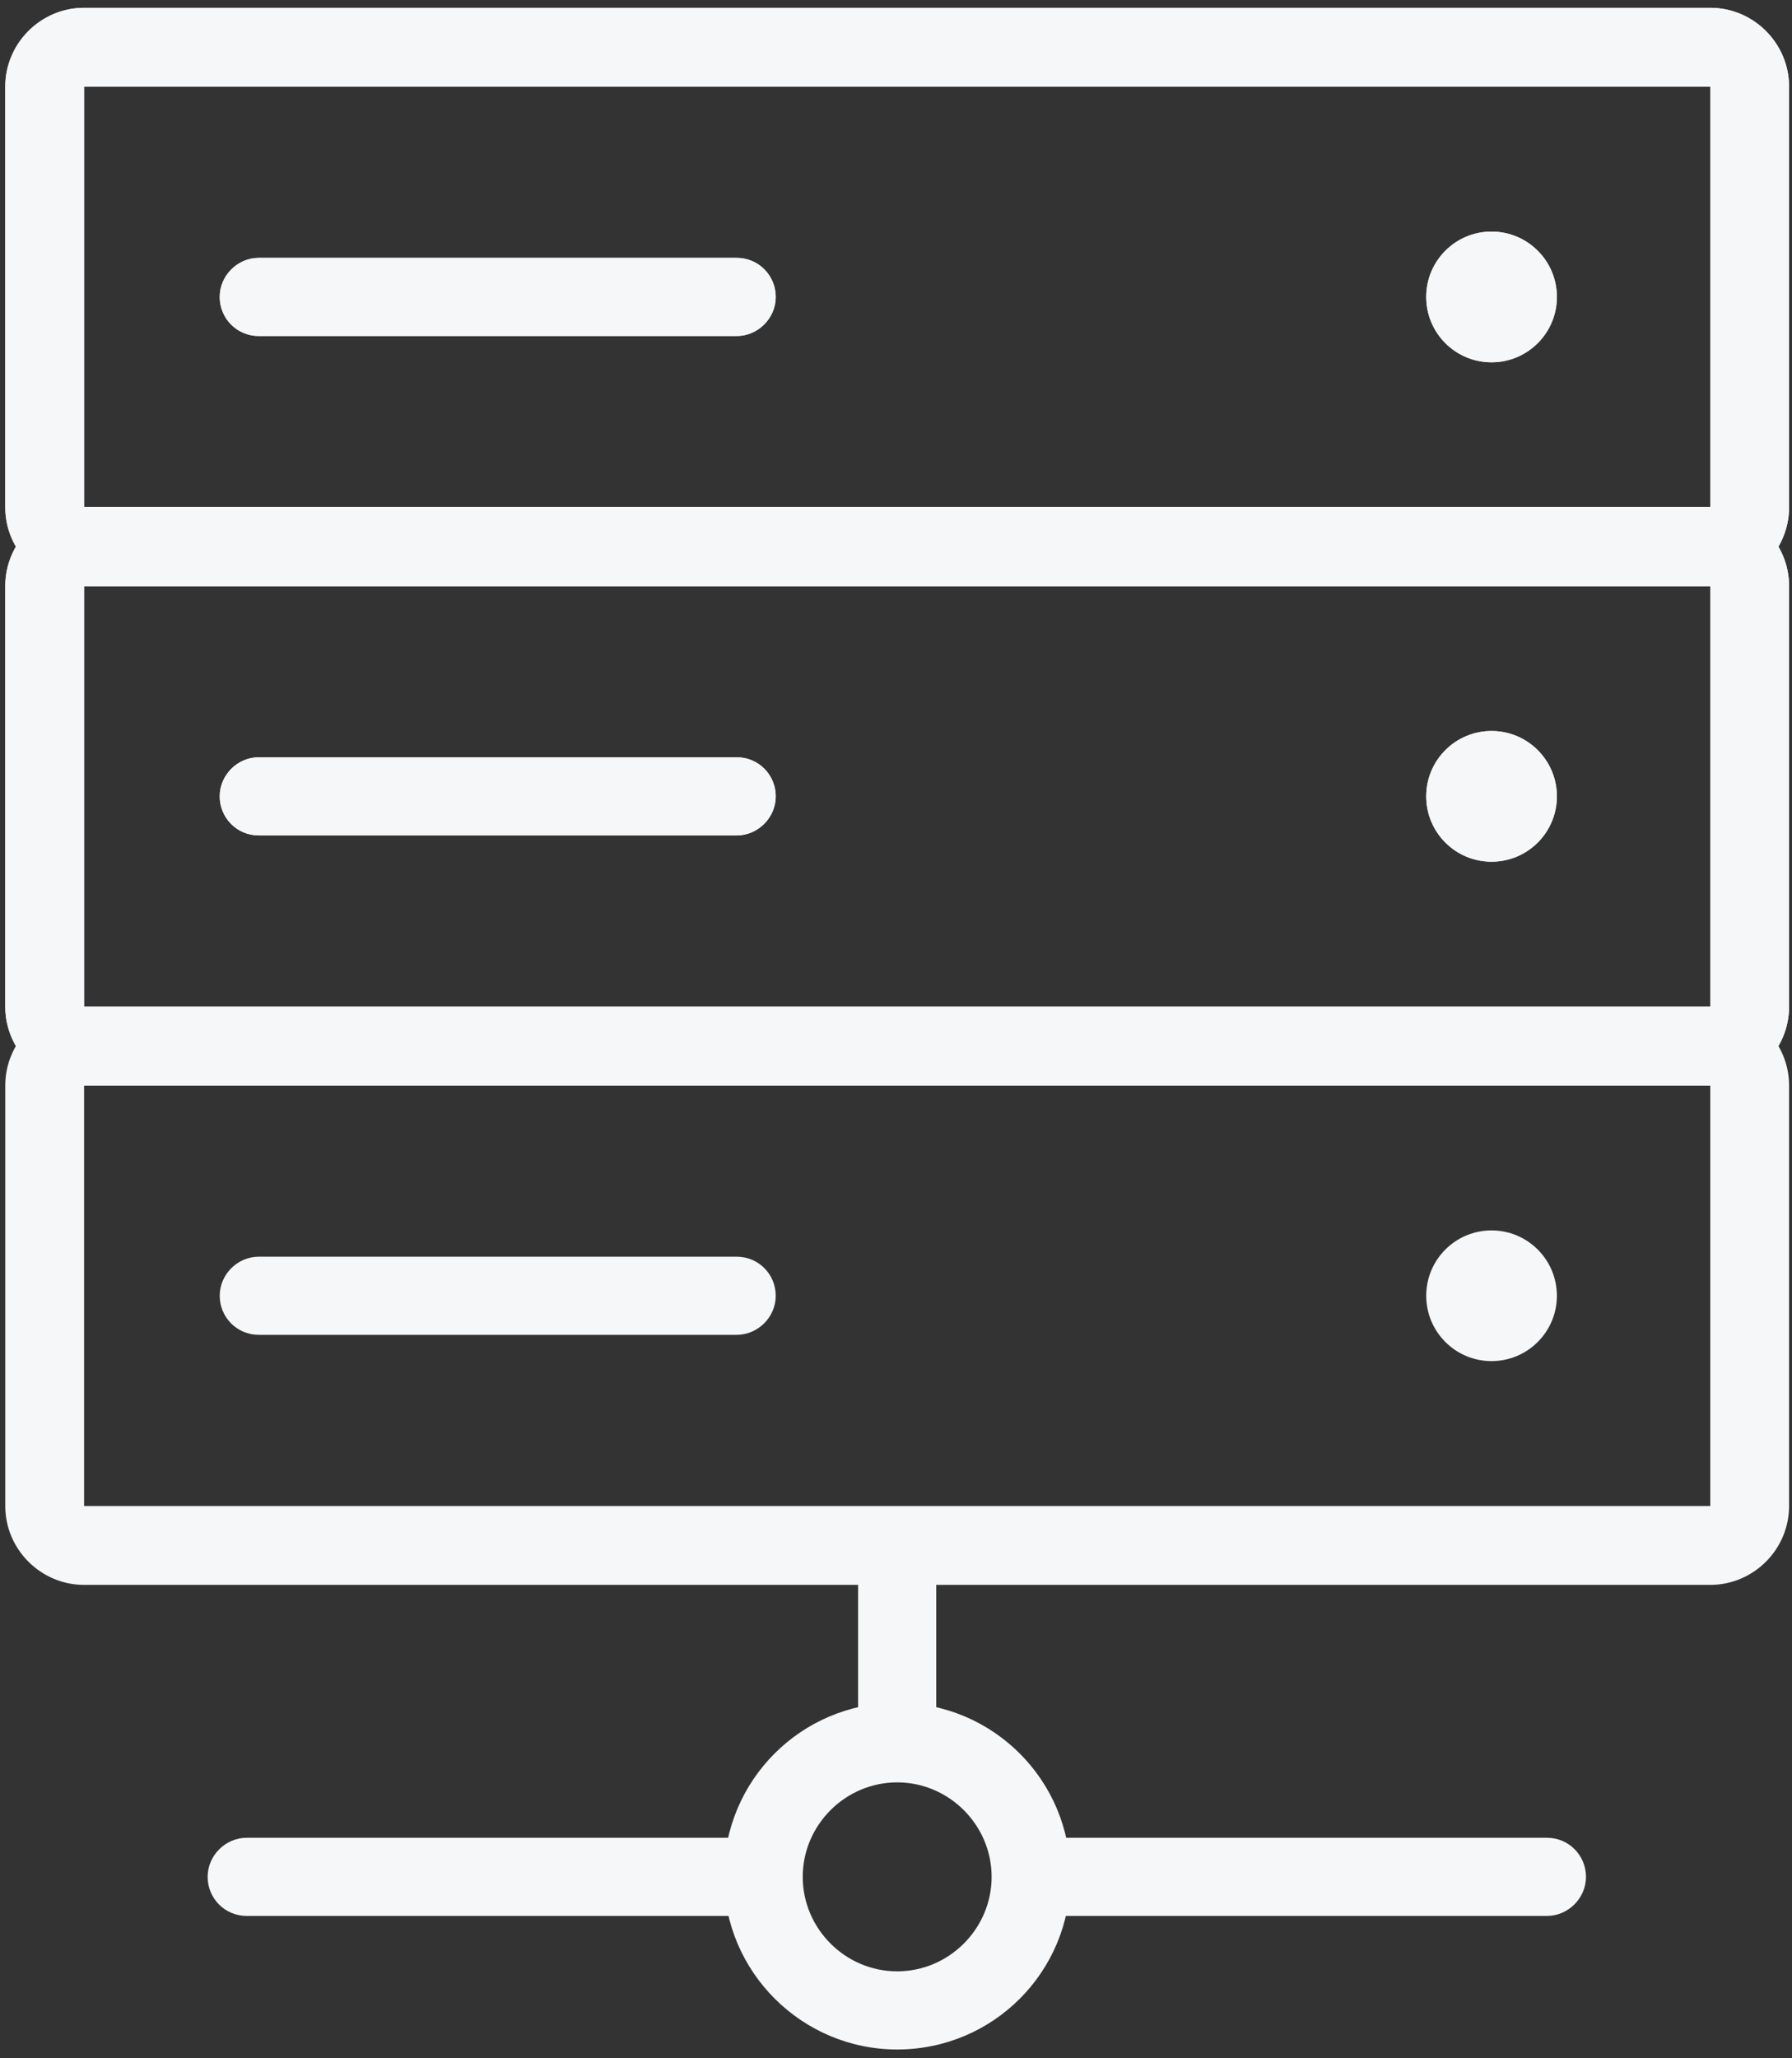
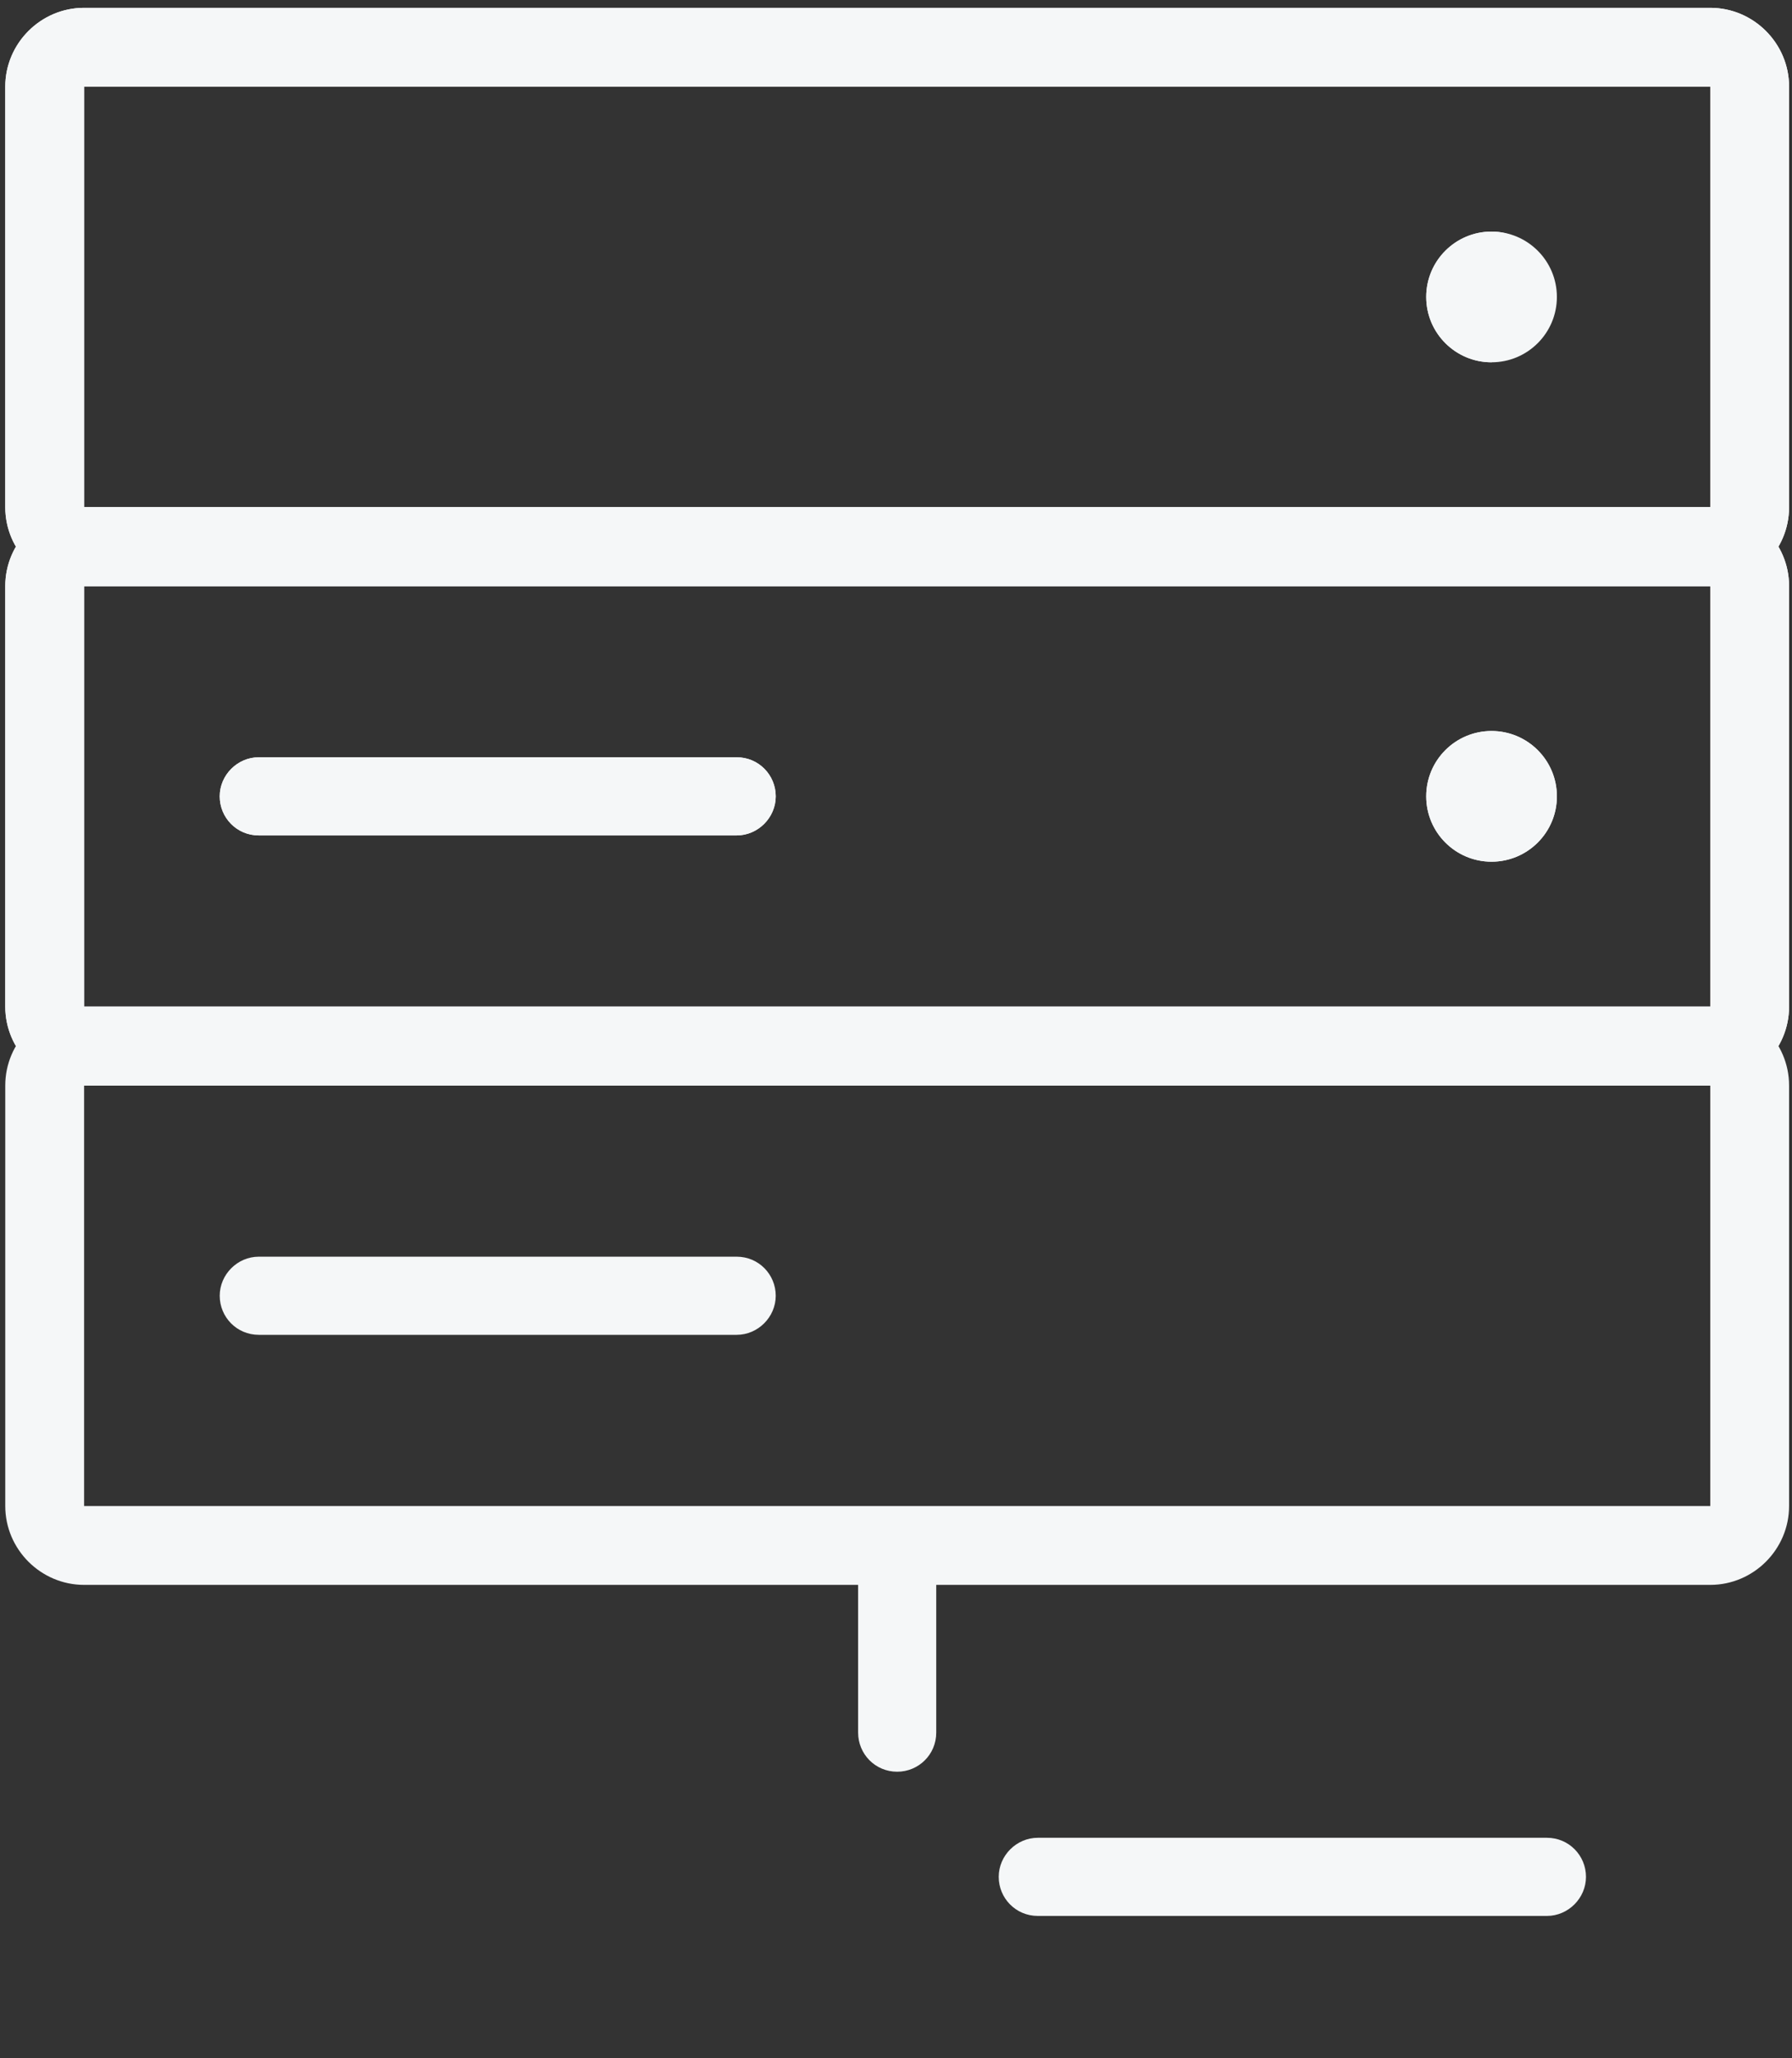
<svg xmlns="http://www.w3.org/2000/svg" width="108" height="124" viewBox="0 0 108 124" fill="none">
  <rect x="0" y="0" width="108" height="124" fill="#333333" stroke="none" />
  <g clip-path="url(#clip0_932_3122)">
    <path d="M103.074 35.308H5.068C2.457 35.308 0.317 33.168 0.317 30.557V5.221C0.317 2.611 2.457 0.471 5.068 0.471H103.074C105.685 0.471 107.824 2.611 107.824 5.221V30.557C107.824 33.168 105.685 35.308 103.074 35.308ZM5.068 5.221V30.557H103.074V5.221H5.068Z" fill="#F5F7F8" />
-     <path d="M89.892 21.827C92.067 21.827 93.83 20.064 93.83 17.89C93.83 15.715 92.067 13.952 89.892 13.952C87.718 13.952 85.955 15.715 85.955 17.89C85.955 20.064 87.718 21.827 89.892 21.827Z" fill="#F5F7F8" />
-     <path d="M44.398 20.243H15.596C14.269 20.243 13.242 19.173 13.242 17.89C13.242 16.606 14.312 15.536 15.596 15.536H44.398C45.725 15.536 46.752 16.606 46.752 17.89C46.752 19.173 45.682 20.243 44.398 20.243Z" fill="#F5F7F8" />
+     <path d="M89.892 21.827C93.83 15.715 92.067 13.952 89.892 13.952C87.718 13.952 85.955 15.715 85.955 17.89C85.955 20.064 87.718 21.827 89.892 21.827Z" fill="#F5F7F8" />
    <path d="M103.074 65.394H5.068C2.457 65.394 0.317 63.254 0.317 60.644V35.308C0.317 32.697 2.457 30.557 5.068 30.557H103.074C105.685 30.557 107.824 32.697 107.824 35.308V60.644C107.824 63.254 105.685 65.394 103.074 65.394ZM5.068 35.308V60.644H103.074V35.308H5.068Z" fill="#F5F7F8" />
    <path d="M89.892 51.913C92.067 51.913 93.83 50.151 93.83 47.976C93.83 45.801 92.067 44.039 89.892 44.039C87.718 44.039 85.955 45.801 85.955 47.976C85.955 50.151 87.718 51.913 89.892 51.913Z" fill="#F5F7F8" />
    <path d="M44.398 50.33H15.596C14.269 50.33 13.242 49.26 13.242 47.976C13.242 46.692 14.312 45.622 15.596 45.622H44.398C45.725 45.622 46.752 46.692 46.752 47.976C46.752 49.26 45.682 50.33 44.398 50.33Z" fill="#F5F7F8" />
    <path d="M103.074 35.308H5.068C2.457 35.308 0.317 33.168 0.317 30.557V5.221C0.317 2.611 2.457 0.471 5.068 0.471H103.074C105.685 0.471 107.824 2.611 107.824 5.221V30.557C107.824 33.168 105.685 35.308 103.074 35.308ZM5.068 5.221V30.557H103.074V5.221H5.068Z" fill="#F5F7F8" />
    <path d="M89.892 21.827C92.067 21.827 93.83 20.064 93.83 17.89C93.83 15.715 92.067 13.952 89.892 13.952C87.718 13.952 85.955 15.715 85.955 17.89C85.955 20.064 87.718 21.827 89.892 21.827Z" fill="#F5F7F8" />
-     <path d="M44.398 20.243H15.596C14.269 20.243 13.242 19.173 13.242 17.89C13.242 16.606 14.312 15.536 15.596 15.536H44.398C45.725 15.536 46.752 16.606 46.752 17.89C46.752 19.173 45.682 20.243 44.398 20.243Z" fill="#F5F7F8" />
    <path d="M103.074 65.394H5.068C2.457 65.394 0.317 63.254 0.317 60.644V35.308C0.317 32.697 2.457 30.557 5.068 30.557H103.074C105.685 30.557 107.824 32.697 107.824 35.308V60.644C107.824 63.254 105.685 65.394 103.074 65.394ZM5.068 35.308V60.644H103.074V35.308H5.068Z" fill="#F5F7F8" />
    <path d="M89.892 51.913C92.067 51.913 93.83 50.151 93.83 47.976C93.83 45.801 92.067 44.039 89.892 44.039C87.718 44.039 85.955 45.801 85.955 47.976C85.955 50.151 87.718 51.913 89.892 51.913Z" fill="#F5F7F8" />
    <path d="M44.398 50.33H15.596C14.269 50.33 13.242 49.26 13.242 47.976C13.242 46.692 14.312 45.622 15.596 45.622H44.398C45.725 45.622 46.752 46.692 46.752 47.976C46.752 49.26 45.682 50.33 44.398 50.33Z" fill="#F5F7F8" />
    <path d="M103.074 95.481H5.068C2.457 95.481 0.317 93.341 0.317 90.731V65.395C0.317 62.784 2.457 60.644 5.068 60.644H103.074C105.685 60.644 107.824 62.784 107.824 65.395V90.731C107.824 93.341 105.685 95.481 103.074 95.481ZM5.068 65.395V90.731H103.074V65.395H5.068Z" fill="#F5F7F8" />
-     <path d="M89.892 82C92.067 82 93.83 80.237 93.83 78.063C93.83 75.888 92.067 74.126 89.892 74.126C87.718 74.126 85.955 75.888 85.955 78.063C85.955 80.237 87.718 82 89.892 82Z" fill="#F5F7F8" />
    <path d="M44.398 80.417H15.596C14.269 80.417 13.242 79.347 13.242 78.063C13.242 76.779 14.312 75.709 15.596 75.709H44.398C45.725 75.709 46.752 76.779 46.752 78.063C46.752 79.347 45.682 80.417 44.398 80.417Z" fill="#F5F7F8" />
    <path d="M54.071 106.737C52.744 106.737 51.717 105.667 51.717 104.383V93.127C51.717 91.801 52.787 90.773 54.071 90.773C55.355 90.773 56.425 91.843 56.425 93.127V104.383C56.425 105.71 55.355 106.737 54.071 106.737Z" fill="#F5F7F8" />
    <path d="M93.231 115.425H62.545C61.218 115.425 60.191 114.355 60.191 113.071C60.191 111.787 61.261 110.717 62.545 110.717H93.231C94.557 110.717 95.584 111.787 95.584 113.071C95.584 114.355 94.514 115.425 93.231 115.425Z" fill="#F5F7F8" />
-     <path d="M45.982 115.425H14.868C13.541 115.425 12.514 114.355 12.514 113.071C12.514 111.787 13.584 110.717 14.868 110.717H45.982C47.309 110.717 48.336 111.787 48.336 113.071C48.336 114.355 47.266 115.425 45.982 115.425Z" fill="#F5F7F8" />
-     <path d="M54.071 123.471C48.336 123.471 43.628 118.806 43.628 113.028C43.628 107.25 48.293 102.585 54.071 102.585C59.848 102.585 64.513 107.25 64.513 113.028C64.513 118.806 59.848 123.471 54.071 123.471ZM54.071 107.379C50.947 107.379 48.379 109.947 48.379 113.071C48.379 116.195 50.947 118.763 54.071 118.763C57.195 118.763 59.763 116.195 59.763 113.071C59.763 109.947 57.195 107.379 54.071 107.379Z" fill="#F5F7F8" />
  </g>
  <defs>
    <clipPath id="clip0_932_3122">
      <rect width="107.507" height="123" fill="white" transform="translate(0.317 0.471)" />
    </clipPath>
  </defs>
</svg>